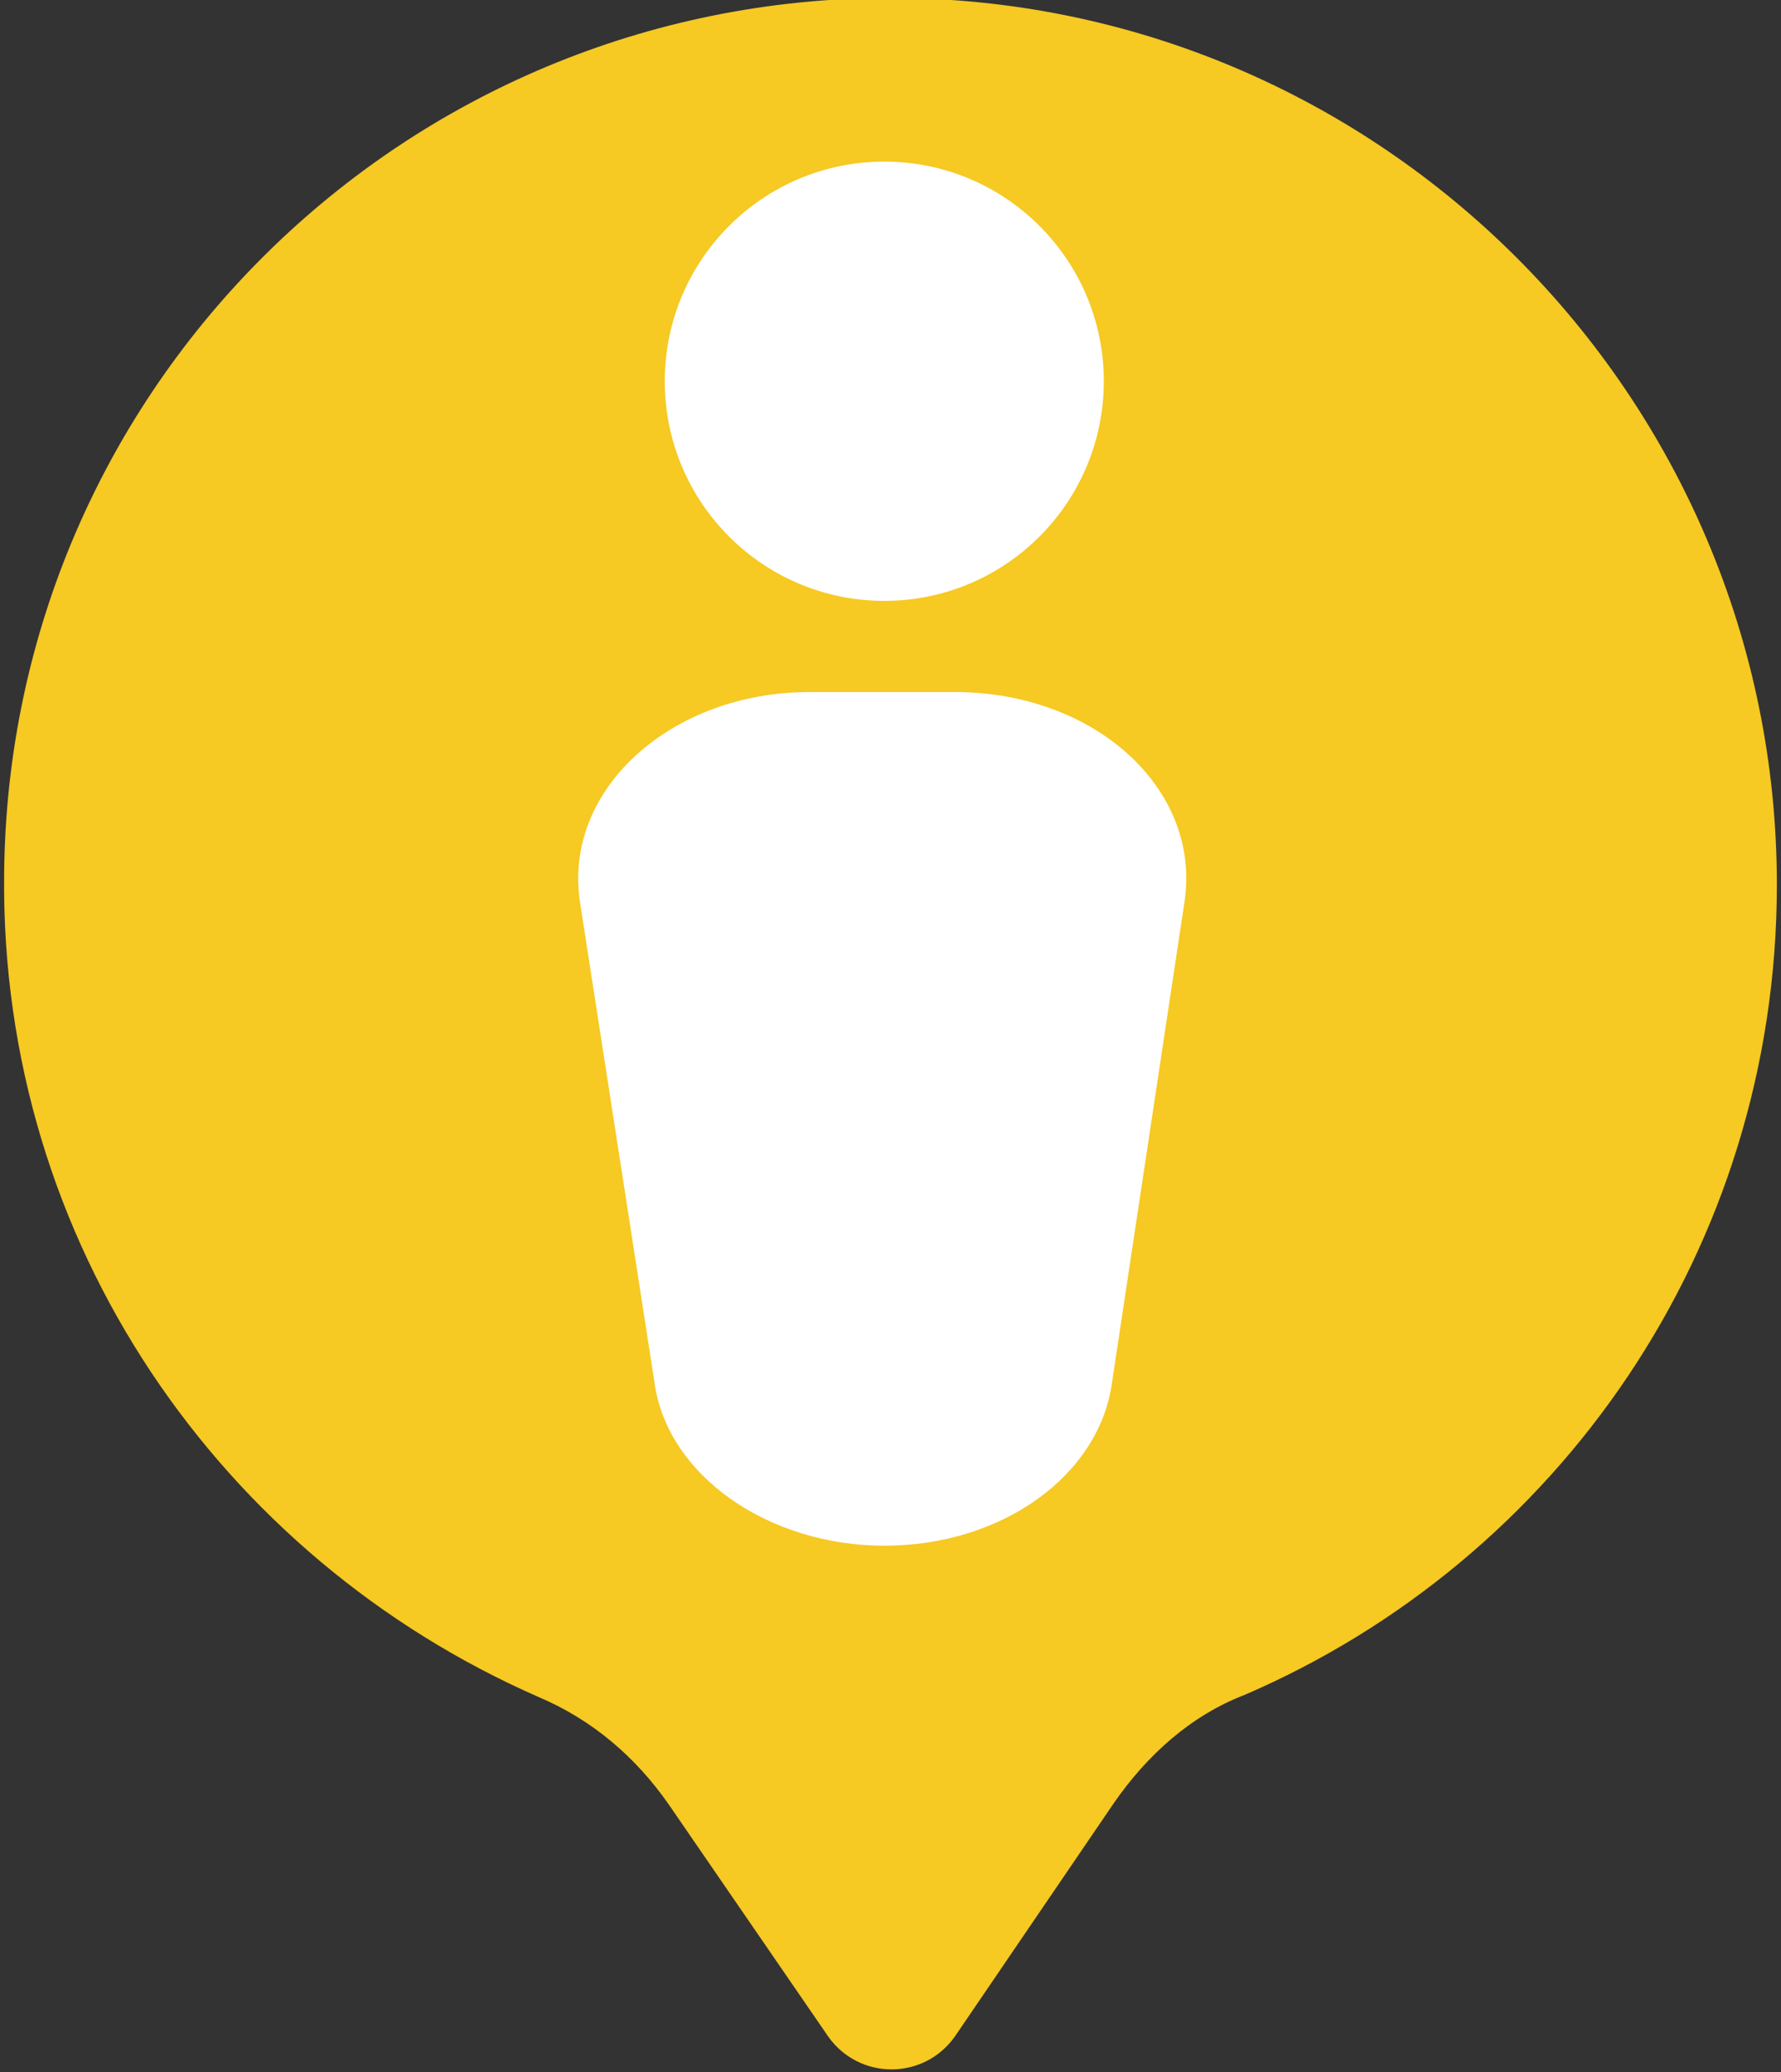
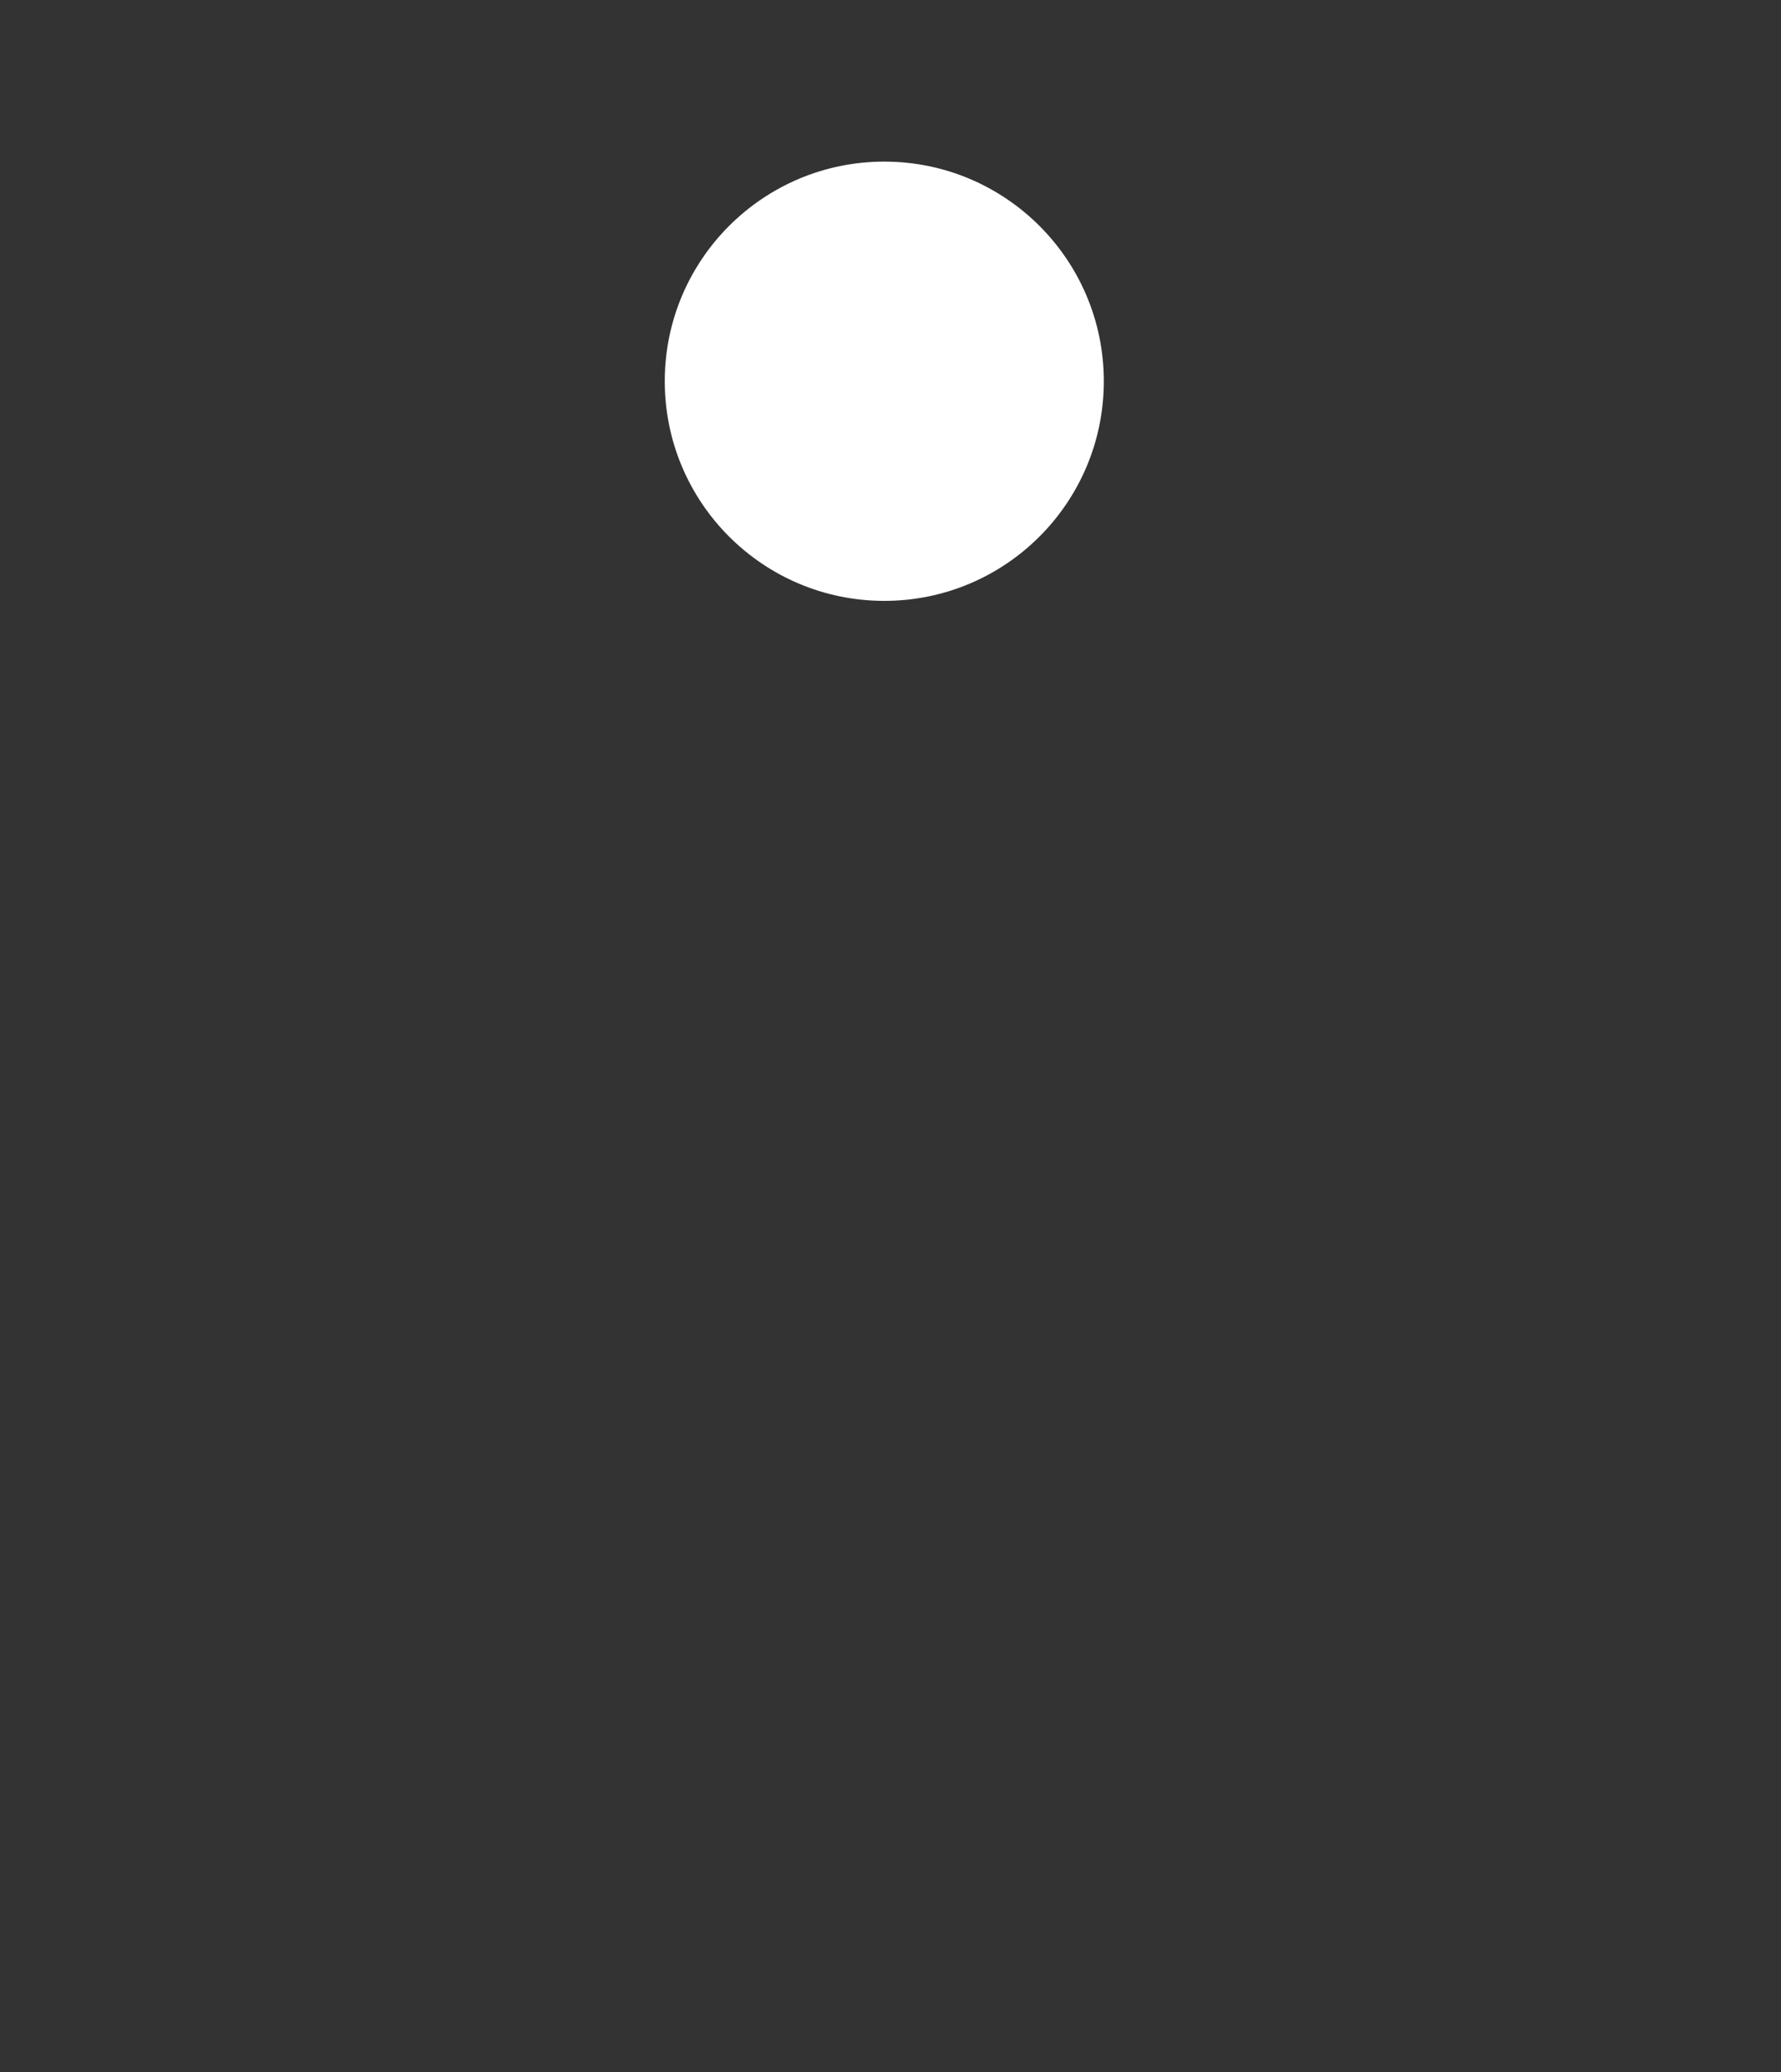
<svg xmlns="http://www.w3.org/2000/svg" version="1.1" id="圖層_1" x="0px" y="0px" viewBox="0 0 86 100" style="enable-background:new 0 0 86 100;" xml:space="preserve">
  <rect x="0" y="0" width="86" height="100" fill="#333333" stroke="none" />
  <style type="text/css">
	.st0{fill:#F6C923;}
	.st1{fill:#FFFFFF;}
</style>
  <g id="圖層_2_00000052817953830853415630000014858896707117509301_">
</g>
  <g id="圖層_3">
    <g>
-       <path class="st0" d="M85.8,42.7C85.8,19.1,66.6-0.1,43-0.1C19.5-0.1,0.4,18.7,0.2,42.2C0,60,10.7,75.2,26,81.9    c2.6,1.1,4.7,2.9,6.3,5.2L40,98.3c1.5,2.1,4.6,2.1,6.1,0l7.7-11.3c1.6-2.3,3.7-4.2,6.3-5.2C75.2,75.3,85.8,60.3,85.8,42.7    L85.8,42.7z" />
      <g>
        <g id="Layer_2_00000045579780250850542920000016174892589165645216_">
          <g id="male_user">
-             <path class="st1" d="M42.7,74.6c-5.6,0-10.5-3.4-11.1-7.9L28,43.5c-0.8-5.4,4.4-10.1,11.1-10.1h7c6.8,0,11.9,4.7,11.1,10.1       l-3.5,23.2C53.1,71.2,48.4,74.6,42.7,74.6L42.7,74.6z" />
            <circle class="st1" cx="42.7" cy="18.4" r="10.6" />
          </g>
        </g>
      </g>
    </g>
  </g>
  <g id="S">
</g>
  <g id="size">
</g>
</svg>